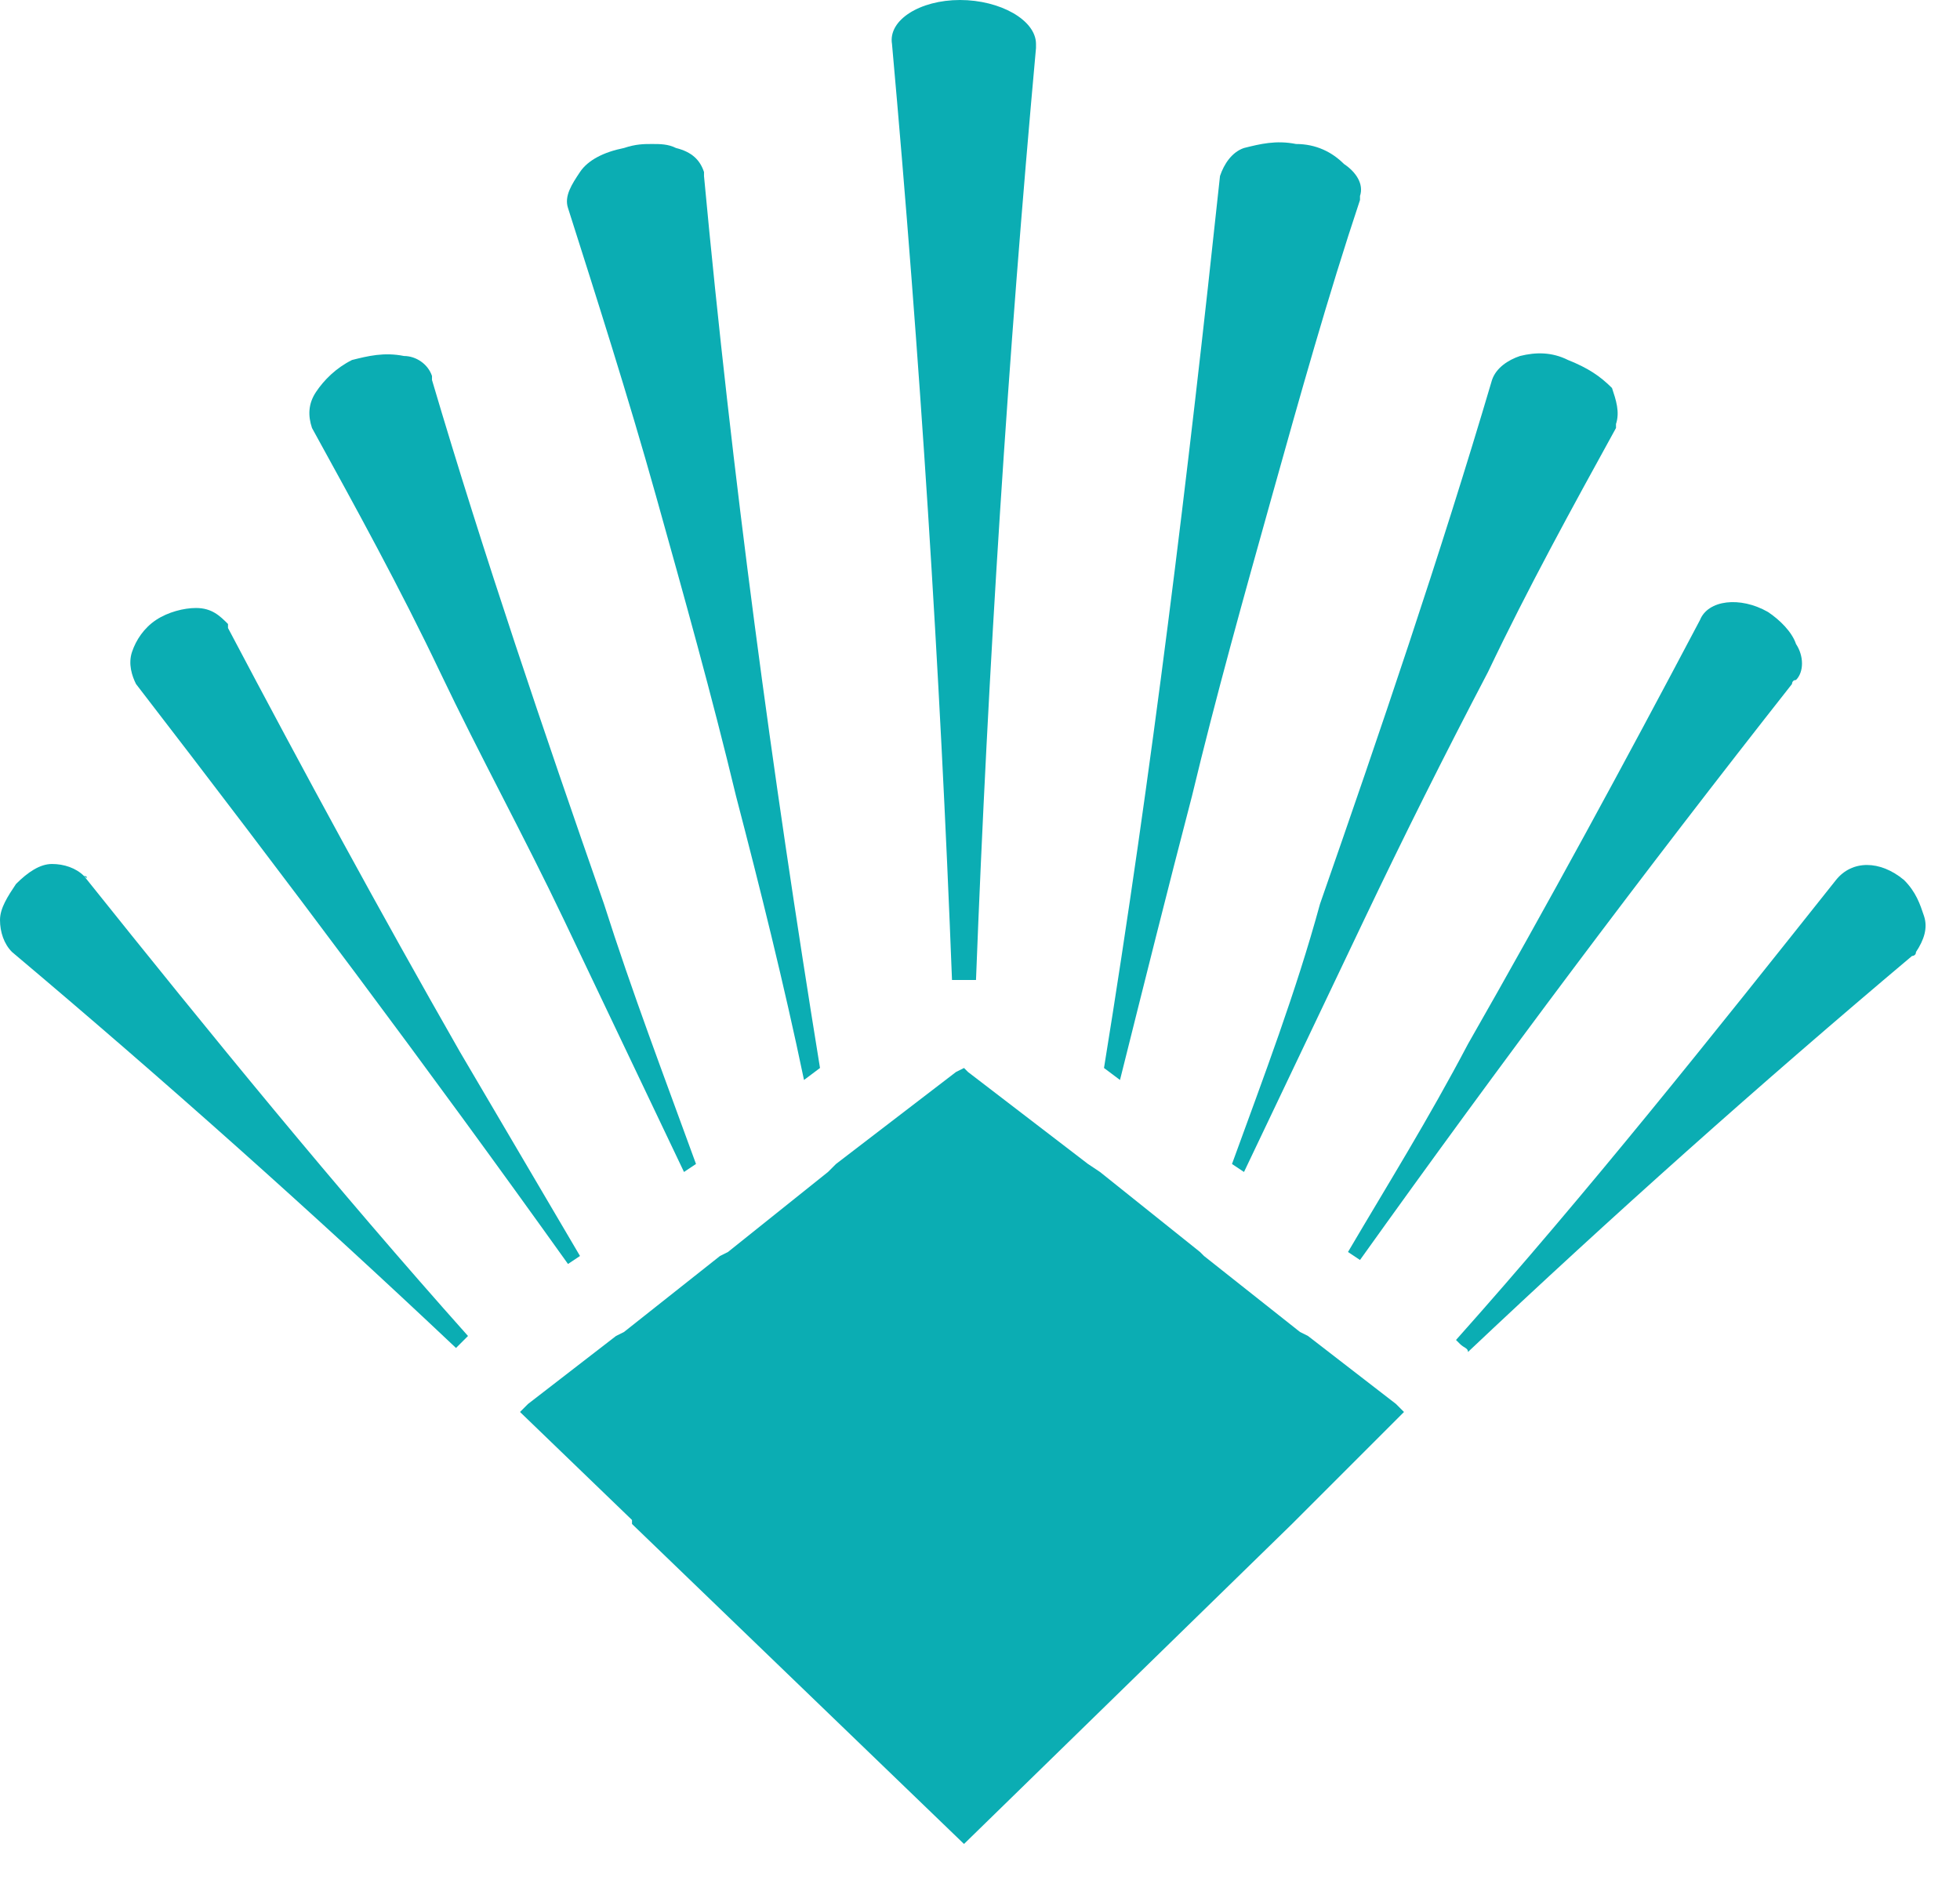
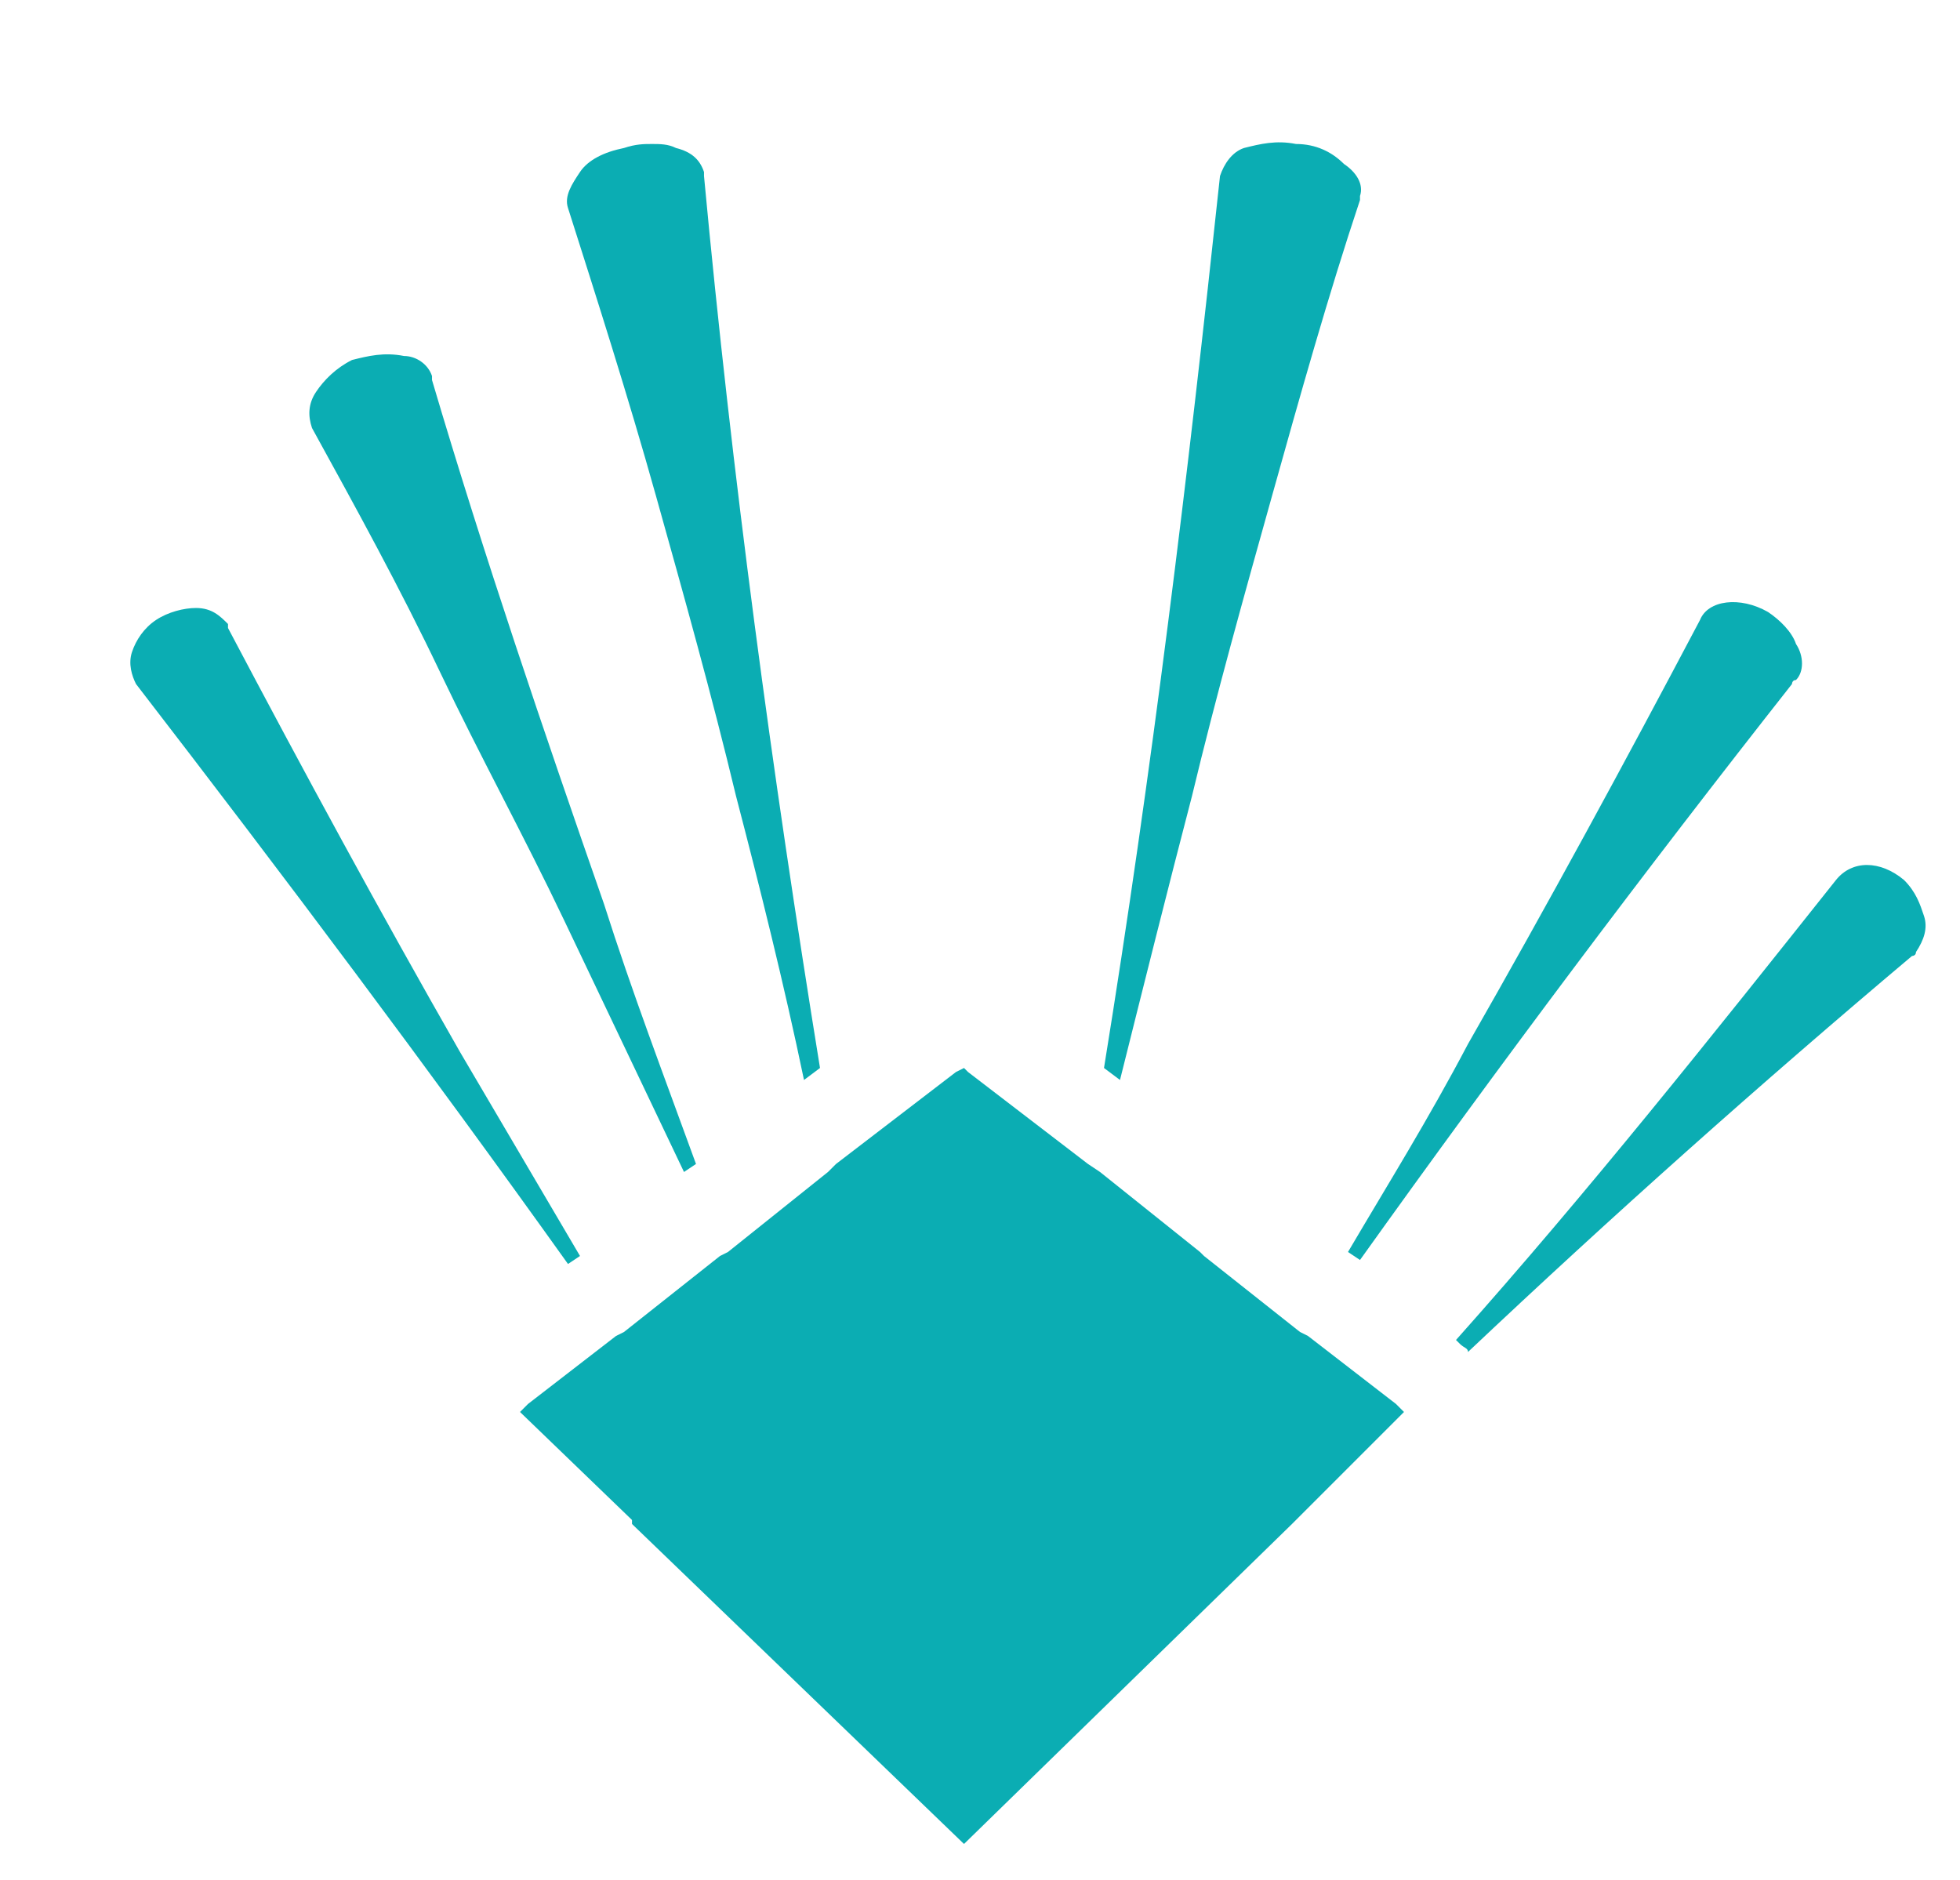
<svg xmlns="http://www.w3.org/2000/svg" width="49" height="47" viewBox="0 0 49 47" fill="none">
-   <path d="M23.8 24.5C23.9 24.5 24 24.5 24.1 24.5C24.2 24.5 24.3 24.5 24.4 24.5C24.7 16.7 25.2 8.9 25.9 1.2C25.9 1.2 25.9 1.2 25.9 1.1C25.9 0.5 25 0 24 0C23 0 22.2 0.5 22.3 1.1C23 8.9 23.5 16.7 23.8 24.5Z" fill="#0BADB3" />
  <path d="M29.8 19.9C30.4 17.4 31.1 14.9 31.8 12.4C32.5 9.9 33.2 7.4 34 5C34 5 34 5 34 4.9C34.1 4.6 33.9 4.3 33.6 4.1C33.3 3.8 32.9 3.6 32.4 3.6C31.9 3.5 31.5 3.6 31.1 3.7C30.8 3.8 30.6 4.1 30.5 4.4C29.7 11.9 28.8 19.3 27.6 26.7L28 27C28.6 24.6 29.2 22.2 29.8 19.9Z" fill="#0BADB3" />
-   <path d="M30.8 29.1L31.1 29.3C32.1 27.2 33.1 25.1 34.1 23C35.1 20.9 36.1 18.9 37.2 16.8C38.2 14.7 39.3 12.7 40.4 10.7C40.4 10.7 40.4 10.7 40.4 10.6C40.5 10.3 40.4 10 40.3 9.7C40 9.4 39.7 9.2 39.2 9C38.8 8.8 38.4 8.8 38 8.9C37.7 9 37.4 9.2 37.3 9.5C36 13.9 34.5 18.3 33 22.6C32.4 24.8 31.6 26.9 30.8 29.1Z" fill="#0BADB3" />
  <path d="M33.7 31.3L34 31.5C37.5 26.6 41.1 21.8 44.8 17.1C44.8 17.1 44.8 17 44.9 17C45.1 16.8 45.1 16.4 44.9 16.1C44.8 15.8 44.5 15.5 44.2 15.3C43.5 14.9 42.7 15 42.5 15.5C40.6 19.1 38.7 22.6 36.7 26.1C35.7 28 34.7 29.6 33.7 31.3Z" fill="#0BADB3" />
  <path d="M48.1 22.9C48 22.6 47.9 22.3 47.6 22C47 21.5 46.3 21.5 45.9 22C42.8 25.9 39.7 29.8 36.4 33.5L36.5 33.6C36.6 33.7 36.7 33.7 36.7 33.8C40.3 30.4 44 27.1 47.8 23.9C47.8 23.9 47.9 23.9 47.9 23.8C48.1 23.5 48.2 23.2 48.1 22.9Z" fill="#0BADB3" />
  <path d="M16.4 12.4C17.1 14.9 17.8 17.4 18.4 19.9C19 22.2 19.6 24.6 20.1 27L20.5 26.7C19.3 19.3 18.3 11.9 17.6 4.4C17.6 4.4 17.6 4.4 17.6 4.3C17.5 4 17.3 3.8 16.9 3.7C16.7 3.6 16.5 3.6 16.3 3.6C16.1 3.6 15.9 3.6 15.6 3.7C15.1 3.8 14.7 4 14.5 4.3C14.3 4.6 14.1 4.9 14.2 5.2C14.9 7.4 15.7 9.9 16.4 12.4Z" fill="#0BADB3" />
  <path d="M11 16.8C12 18.9 13.1 20.9 14.1 23C15.1 25.1 16.1 27.2 17.1 29.3L17.4 29.1C16.6 26.9 15.8 24.8 15.1 22.6C13.6 18.3 12.1 13.9 10.8 9.5V9.4C10.7 9.1 10.4 8.9 10.1 8.9C9.6 8.8 9.2 8.9 8.8 9C8.4 9.2 8.1 9.5 7.9 9.8C7.7 10.1 7.7 10.4 7.8 10.7C8.9 12.7 10 14.7 11 16.8Z" fill="#0BADB3" />
  <path d="M14.2 31.6L14.5 31.4C13.5 29.7 12.5 28 11.5 26.3C9.5 22.8 7.6 19.3 5.7 15.7V15.6C5.5 15.4 5.3 15.2 4.9 15.2C4.6 15.2 4.2 15.3 3.9 15.5C3.6 15.7 3.4 16 3.3 16.3C3.2 16.6 3.3 16.9 3.4 17.1C7.1 21.9 10.7 26.7 14.2 31.6Z" fill="#0BADB3" />
-   <path d="M2.1 21.9C1.9 21.7 1.6 21.6 1.3 21.6C1 21.6 0.7 21.8 0.4 22.1C0.2 22.4 0 22.7 0 23C0 23.3 0.1 23.6 0.3 23.8C4.1 27 7.8 30.3 11.4 33.7C11.5 33.6 11.5 33.6 11.6 33.5L11.7 33.4C8.4 29.7 5.3 25.9 2.1 21.9C2.2 22 2.2 21.9 2.1 21.9Z" fill="#0BADB3" />
  <path d="M34.9 35.1L32.7 33.4L32.5 33.3L30.1 31.4L30 31.3L27.5 29.3L27.2 29.1L24.2 26.8L24.1 26.7L23.9 26.8L20.9 29.1L20.7 29.3L18.2 31.3L18 31.4L15.6 33.3L15.4 33.4L13.2 35.1L13 35.3L15.8 38V38.1L24.1 46.1L32.3 38.1L32.4 38L35.1 35.3L34.9 35.1Z" fill="#0BADB3" />
</svg>